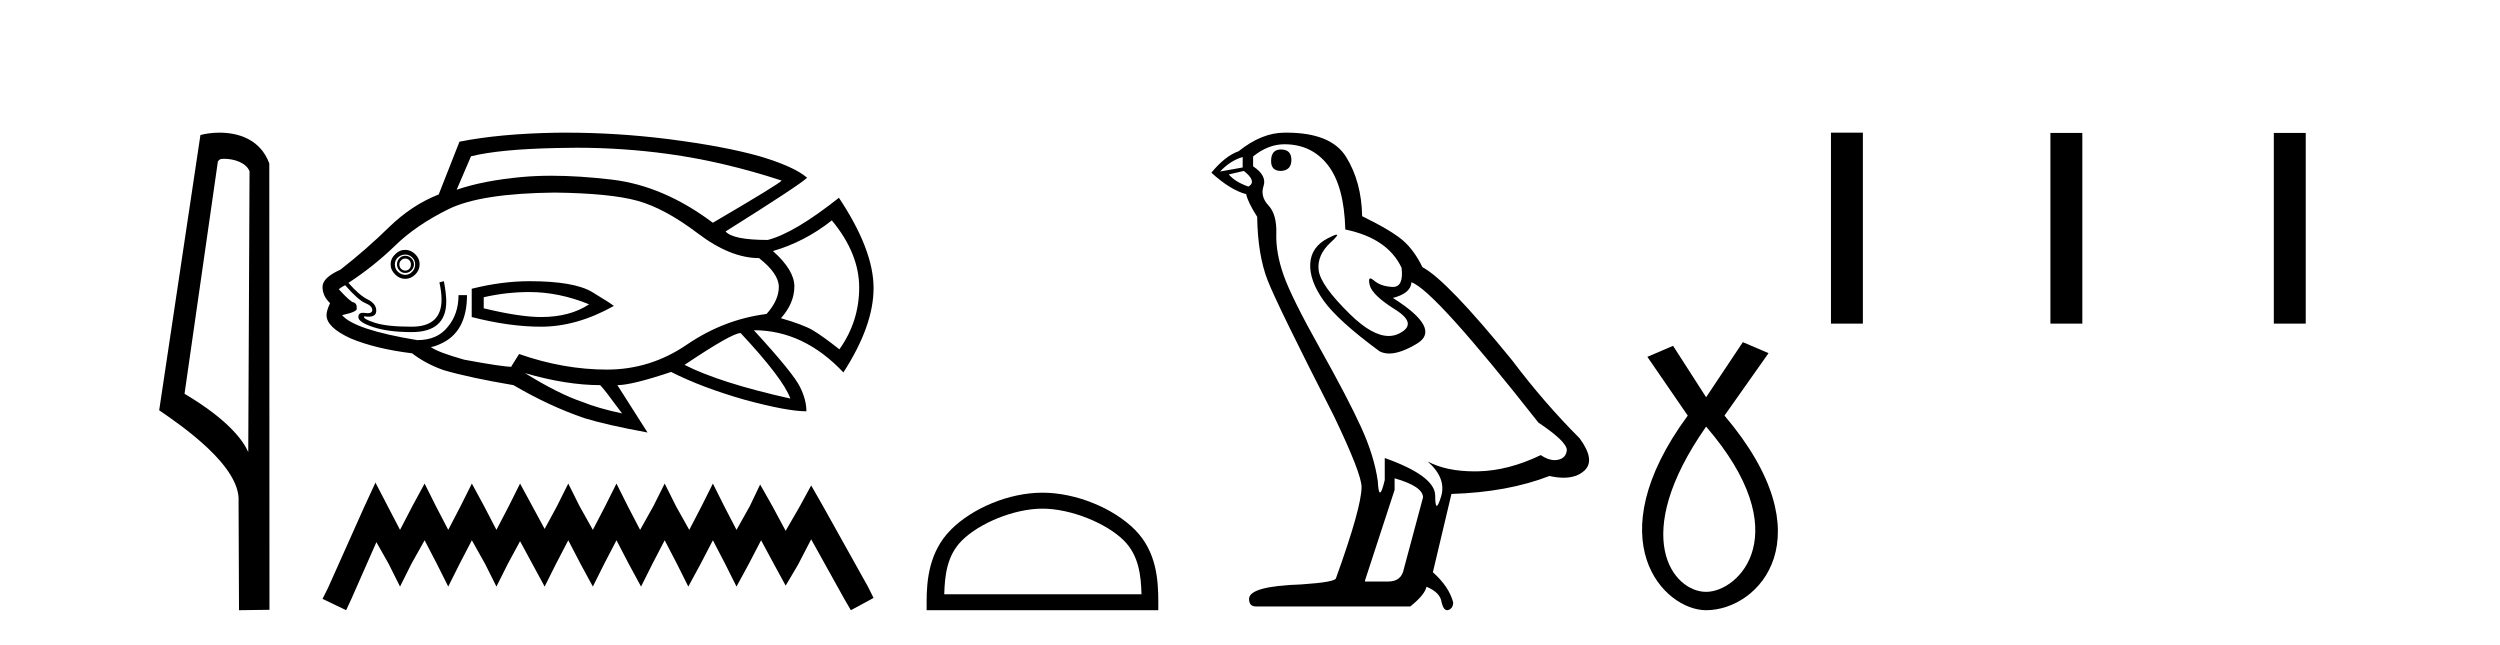
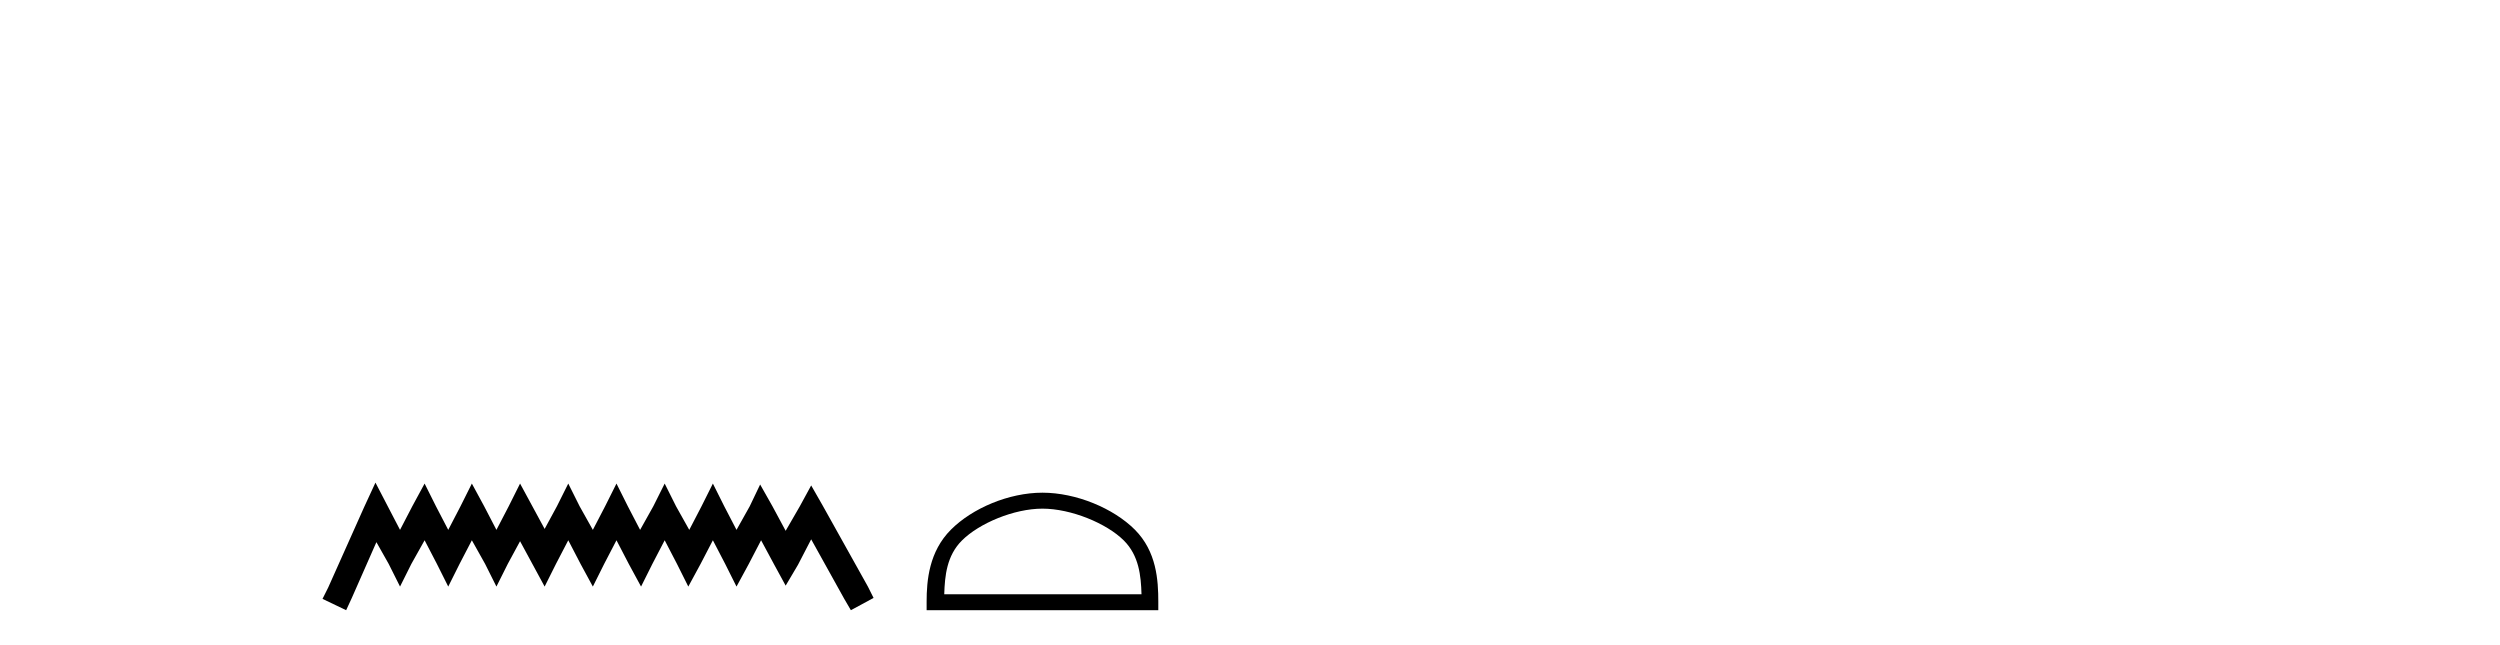
<svg xmlns="http://www.w3.org/2000/svg" width="159.0" height="41.0">
-   <path d="M 14.259 10.1 C 14.884 10.1 15.648 10.34 15.871 10.89 L 15.789 28.751 L 15.789 28.751 C 15.473 28.034 14.531 26.699 11.736 25.046 L 13.858 10.263 C 13.958 10.157 13.955 10.1 14.259 10.1 ZM 15.789 28.751 L 15.789 28.751 C 15.789 28.751 15.789 28.751 15.789 28.751 L 15.789 28.751 L 15.789 28.751 ZM 13.962 8.437 C 13.484 8.437 13.053 8.505 12.747 8.588 L 10.124 26.094 C 11.512 27.044 15.325 29.648 15.173 31.91 L 15.201 38.809 L 17.138 38.783 L 17.127 10.393 C 16.551 8.837 15.12 8.437 13.962 8.437 Z" style="fill:#000000;stroke:none" />
-   <path d="M 36.661 9.396 Q 39.609 9.396 42.488 9.79 Q 45.995 10.27 49.713 11.484 Q 49.563 11.694 45.336 14.167 Q 42.203 11.814 38.92 11.424 Q 36.829 11.177 35.081 11.177 Q 34.073 11.177 33.179 11.259 Q 30.736 11.484 29.042 12.068 L 29.956 9.94 Q 31.77 9.49 35.367 9.415 Q 36.016 9.396 36.661 9.396 ZM 25.774 16.445 Q 25.924 16.445 26.029 16.55 Q 26.134 16.67 26.134 16.805 Q 26.134 17 26.029 17.105 Q 25.924 17.21 25.774 17.21 Q 25.624 17.21 25.519 17.105 Q 25.399 17 25.399 16.805 Q 25.399 16.67 25.519 16.55 Q 25.624 16.445 25.774 16.445 ZM 25.774 16.266 Q 25.549 16.266 25.399 16.43 Q 25.249 16.595 25.249 16.805 Q 25.249 17.03 25.399 17.195 Q 25.549 17.36 25.774 17.36 Q 25.999 17.36 26.164 17.195 Q 26.328 17.03 26.328 16.805 Q 26.328 16.595 26.164 16.43 Q 25.999 16.266 25.774 16.266 ZM 25.774 16.191 Q 26.029 16.191 26.209 16.371 Q 26.403 16.55 26.403 16.805 Q 26.403 17.105 26.209 17.285 Q 26.029 17.48 25.774 17.48 Q 25.519 17.48 25.309 17.285 Q 25.114 17.105 25.114 16.805 Q 25.114 16.55 25.309 16.371 Q 25.519 16.191 25.774 16.191 ZM 25.774 15.891 Q 25.399 15.891 25.129 16.176 Q 24.844 16.445 24.844 16.805 Q 24.844 17.18 25.129 17.45 Q 25.399 17.735 25.774 17.735 Q 26.134 17.735 26.418 17.45 Q 26.688 17.18 26.688 16.805 Q 26.688 16.445 26.418 16.176 Q 26.134 15.891 25.774 15.891 ZM 33.674 18.574 Q 35.547 18.574 37.466 19.353 Q 36.252 20.163 34.408 20.163 Q 33.059 20.163 30.765 19.608 L 30.765 18.904 Q 32.205 18.574 33.674 18.574 ZM 33.674 17.884 Q 31.92 17.884 30.001 18.364 L 30.001 20.163 Q 32.384 20.778 34.408 20.778 Q 36.686 20.778 39.04 19.458 Q 38.83 19.279 37.661 18.574 Q 36.507 17.884 33.674 17.884 ZM 52.905 14.017 Q 54.644 16.116 54.644 18.289 Q 54.644 20.448 53.385 22.217 Q 52.321 21.377 51.691 21.002 Q 51.077 20.643 49.668 20.238 Q 50.522 19.279 50.522 18.214 Q 50.522 17.18 49.158 15.966 Q 51.182 15.381 52.905 14.017 ZM 35.292 12.248 Q 38.83 12.293 40.554 12.773 Q 42.278 13.253 44.361 14.827 Q 46.445 16.415 48.274 16.415 Q 49.533 17.405 49.533 18.244 Q 49.533 19.099 48.753 19.968 Q 46.04 20.313 43.687 21.917 Q 41.363 23.506 38.605 23.506 Q 35.847 23.506 33.014 22.516 L 32.534 23.281 L 32.534 23.326 Q 31.95 23.326 29.521 22.876 Q 27.827 22.396 27.393 22.067 Q 27.573 22.067 27.977 21.887 Q 29.701 21.152 29.701 18.769 L 29.162 18.769 Q 29.162 19.968 28.487 20.778 Q 27.827 21.632 26.538 21.632 Q 22.536 20.972 21.757 20.043 Q 22.716 19.833 22.686 19.638 Q 22.716 19.309 22.491 19.234 Q 22.281 19.204 21.547 18.394 Q 21.727 18.244 21.951 18.139 Q 22.791 19.099 23.241 19.279 Q 23.675 19.458 23.675 19.713 Q 23.675 19.92 23.39 19.92 Q 23.323 19.92 23.241 19.908 Q 23.157 19.894 23.089 19.894 Q 22.791 19.894 22.791 20.163 Q 22.791 20.493 23.75 20.808 Q 24.71 21.122 26.179 21.122 Q 28.382 21.122 28.382 19.174 Q 28.382 18.694 28.232 17.884 L 27.947 17.959 Q 28.082 18.574 28.082 19.054 Q 28.082 20.778 26.179 20.778 Q 24.59 20.778 23.825 20.523 Q 23.046 20.268 23.166 20.118 L 23.166 20.118 Q 23.319 20.142 23.441 20.142 Q 23.93 20.142 23.93 19.758 Q 23.93 19.309 23.375 19.039 Q 22.836 18.769 22.161 17.989 Q 23.75 16.955 25.114 15.636 Q 26.463 14.317 28.532 13.298 Q 30.586 12.293 35.292 12.248 ZM 47.104 21.182 Q 49.818 24.09 50.267 25.349 Q 45.77 24.345 43.537 23.206 Q 46.55 21.182 47.104 21.182 ZM 33.389 23.731 Q 36.027 24.495 38.17 24.495 Q 38.35 24.645 39.565 26.294 Q 38.021 25.964 37.031 25.559 Q 35.517 25.05 33.389 23.731 ZM 35.999 8.437 Q 35.675 8.437 35.352 8.441 Q 31.8 8.501 29.222 9.011 L 27.902 12.368 Q 26.209 13.028 24.755 14.437 Q 23.301 15.861 21.652 17.15 Q 20.512 17.66 20.512 18.244 Q 20.512 18.829 20.992 19.279 Q 20.767 19.758 20.767 20.043 Q 20.767 20.823 22.311 21.527 Q 23.9 22.187 26.209 22.471 Q 27.063 23.131 28.202 23.536 Q 29.821 24.015 32.654 24.495 Q 34.933 25.829 37.166 26.594 Q 38.575 27.028 41.183 27.508 L 39.265 24.495 Q 40.179 24.495 42.682 23.656 Q 44.631 24.645 47.359 25.424 Q 50.072 26.159 51.287 26.159 Q 51.287 25.424 50.882 24.615 Q 50.477 23.761 47.944 21.002 Q 51.107 21.002 53.64 23.686 Q 55.559 20.718 55.559 18.319 Q 55.559 15.891 53.355 12.578 Q 50.522 14.827 48.828 15.261 Q 46.625 15.261 46.145 14.722 Q 50.852 11.769 51.332 11.304 Q 50.522 10.599 48.319 9.94 Q 46.1 9.31 42.503 8.846 Q 39.232 8.437 35.999 8.437 Z" style="fill:#000000;stroke:none" />
  <path d="M 23.879 30.694 L 23.157 32.257 L 20.873 37.367 L 20.512 38.088 L 22.015 38.809 L 22.376 38.028 L 23.939 34.481 L 24.72 35.864 L 25.442 37.306 L 26.163 35.864 L 27.005 34.361 L 27.786 35.864 L 28.508 37.306 L 29.229 35.864 L 30.01 34.361 L 30.852 35.864 L 31.573 37.306 L 32.295 35.864 L 33.076 34.421 L 33.858 35.864 L 34.639 37.306 L 35.36 35.864 L 36.142 34.361 L 36.923 35.864 L 37.705 37.306 L 38.426 35.864 L 39.208 34.361 L 39.989 35.864 L 40.771 37.306 L 41.492 35.864 L 42.274 34.361 L 43.055 35.864 L 43.776 37.306 L 44.558 35.864 L 45.339 34.361 L 46.121 35.864 L 46.842 37.306 L 47.624 35.864 L 48.405 34.361 L 49.247 35.924 L 49.968 37.246 L 50.75 35.924 L 51.591 34.301 L 53.695 38.088 L 54.116 38.809 L 55.559 38.028 L 55.198 37.306 L 52.313 32.137 L 51.591 30.874 L 50.87 32.197 L 49.968 33.76 L 49.127 32.197 L 48.345 30.814 L 47.684 32.197 L 46.842 33.7 L 46.061 32.197 L 45.339 30.754 L 44.618 32.197 L 43.837 33.7 L 42.995 32.197 L 42.274 30.754 L 41.552 32.197 L 40.711 33.7 L 39.929 32.197 L 39.208 30.754 L 38.486 32.197 L 37.705 33.7 L 36.863 32.197 L 36.142 30.754 L 35.421 32.197 L 34.639 33.64 L 33.858 32.197 L 33.076 30.754 L 32.355 32.197 L 31.573 33.7 L 30.792 32.197 L 30.01 30.754 L 29.289 32.197 L 28.508 33.7 L 27.726 32.197 L 27.005 30.754 L 26.223 32.197 L 25.442 33.7 L 24.66 32.197 L 23.879 30.694 Z" style="fill:#000000;stroke:none" />
  <path d="M 66.3 32.35 C 68.113 32.35 70.381 33.281 71.479 34.378 C 72.439 35.339 72.565 36.612 72.6 37.795 L 60.054 37.795 C 60.09 36.612 60.215 35.339 61.176 34.378 C 62.273 33.281 64.488 32.35 66.3 32.35 ZM 66.3 31.335 C 64.151 31.335 61.837 32.329 60.482 33.684 C 59.091 35.075 58.933 36.906 58.933 38.275 L 58.933 38.809 L 73.668 38.809 L 73.668 38.275 C 73.668 36.906 73.563 35.075 72.173 33.684 C 70.817 32.329 68.45 31.335 66.3 31.335 Z" style="fill:#000000;stroke:none" />
-   <path d="M 81.468 9.507 Q 80.841 9.507 80.841 10.245 Q 80.841 10.872 81.468 10.872 Q 82.132 10.835 82.132 10.171 Q 82.132 9.507 81.468 9.507 ZM 79.034 9.987 L 79.034 10.651 L 77.596 10.909 Q 78.259 10.208 79.034 9.987 ZM 79.108 10.872 Q 79.956 11.536 79.403 11.868 Q 78.555 11.573 78.149 11.093 L 79.108 10.872 ZM 81.69 9.175 Q 83.423 9.175 84.456 10.503 Q 85.488 11.831 85.562 14.597 Q 88.255 15.15 89.14 17.031 Q 89.283 18.249 88.591 18.249 Q 88.571 18.249 88.55 18.248 Q 87.812 18.211 87.388 17.843 Q 87.234 17.709 87.155 17.709 Q 87.017 17.709 87.111 18.119 Q 87.259 18.765 88.734 19.687 Q 90.209 20.609 88.974 21.217 Q 88.667 21.368 88.321 21.368 Q 87.272 21.368 85.857 19.982 Q 83.976 18.138 83.866 17.179 Q 83.755 16.22 84.64 15.408 Q 85.166 14.926 85.002 14.926 Q 84.889 14.926 84.456 15.15 Q 83.386 15.703 83.331 16.773 Q 83.275 17.843 84.179 19.115 Q 85.083 20.388 87.738 22.342 Q 88.01 22.484 88.353 22.484 Q 89.082 22.484 90.136 21.844 Q 91.685 20.904 88.587 18.949 Q 89.73 18.654 89.767 17.953 Q 91.205 18.433 97.844 26.879 Q 99.614 28.059 99.651 28.612 Q 99.614 29.129 99.098 29.239 Q 98.987 29.263 98.873 29.263 Q 98.455 29.263 97.992 28.944 Q 95.926 29.94 93.99 29.977 Q 93.888 29.979 93.788 29.979 Q 91.987 29.979 90.799 29.35 L 90.799 29.35 Q 92.017 30.42 91.648 31.6 Q 91.469 32.172 91.377 32.172 Q 91.279 32.172 91.279 31.526 Q 91.279 30.272 88.07 29.129 L 88.07 30.53 Q 87.881 31.324 87.77 31.324 Q 87.664 31.324 87.628 30.604 Q 87.406 29.018 86.576 27.192 Q 85.747 25.367 83.939 22.139 Q 82.132 18.912 81.634 17.492 Q 81.136 16.072 81.173 14.855 Q 81.21 13.638 80.675 13.066 Q 80.14 12.495 80.362 11.831 Q 80.583 11.167 79.698 10.577 L 79.698 9.95 Q 80.657 9.175 81.69 9.175 ZM 88.697 30.42 Q 90.504 30.936 90.504 31.637 L 89.287 36.173 Q 89.14 36.985 88.291 36.985 L 86.816 36.985 L 86.816 36.911 L 88.697 31.157 L 88.697 30.42 ZM 81.823 8.437 Q 81.757 8.437 81.69 8.438 Q 80.251 8.438 78.776 9.618 Q 77.928 9.913 77.042 10.983 Q 78.259 12.089 79.255 12.347 Q 79.366 12.864 79.956 13.786 Q 79.993 16.22 80.62 17.824 Q 81.247 19.429 84.825 26.436 Q 86.595 30.124 86.595 30.973 Q 86.595 32.264 84.972 36.763 Q 84.972 37.022 82.759 37.169 Q 79.44 37.28 79.44 38.091 Q 79.44 38.571 79.882 38.571 L 89.693 38.571 Q 90.615 37.833 90.726 37.317 Q 91.611 37.685 91.685 38.312 Q 91.809 38.809 92.038 38.809 Q 92.081 38.809 92.127 38.792 Q 92.422 38.681 92.422 38.312 Q 92.164 37.317 91.131 36.394 L 92.312 31.415 Q 95.889 31.305 98.545 30.272 Q 99.037 30.383 99.446 30.383 Q 100.266 30.383 100.758 29.94 Q 101.495 29.276 100.463 27.875 Q 98.213 25.625 96.184 22.932 Q 92.017 17.806 90.468 16.994 Q 89.951 15.925 89.232 15.298 Q 88.513 14.671 86.632 13.749 Q 86.595 11.573 85.617 9.987 Q 84.662 8.437 81.823 8.437 Z" style="fill:#000000;stroke:none" />
-   <path d="M 108.509 27.132 C 114.348 33.905 110.611 37.642 108.509 37.642 C 106.407 37.642 103.605 34.139 108.509 27.132 ZM 110.845 21.76 L 108.509 25.264 L 106.407 21.994 L 104.772 22.695 L 107.341 26.431 C 101.503 34.372 105.823 38.809 108.509 38.809 C 111.896 38.809 116.216 34.139 109.677 26.431 L 112.479 22.461 L 110.845 21.76 Z" style="fill:#000000;stroke:none" />
-   <path d="M 116.449 8.437 L 116.449 20.582 L 118.479 20.582 L 118.479 8.437 ZM 130.406 8.454 L 130.406 20.582 L 132.436 20.582 L 132.436 8.454 ZM 144.615 8.454 L 144.615 20.582 L 146.645 20.582 L 146.645 8.454 Z" style="fill:#000000;stroke:none" />
</svg>